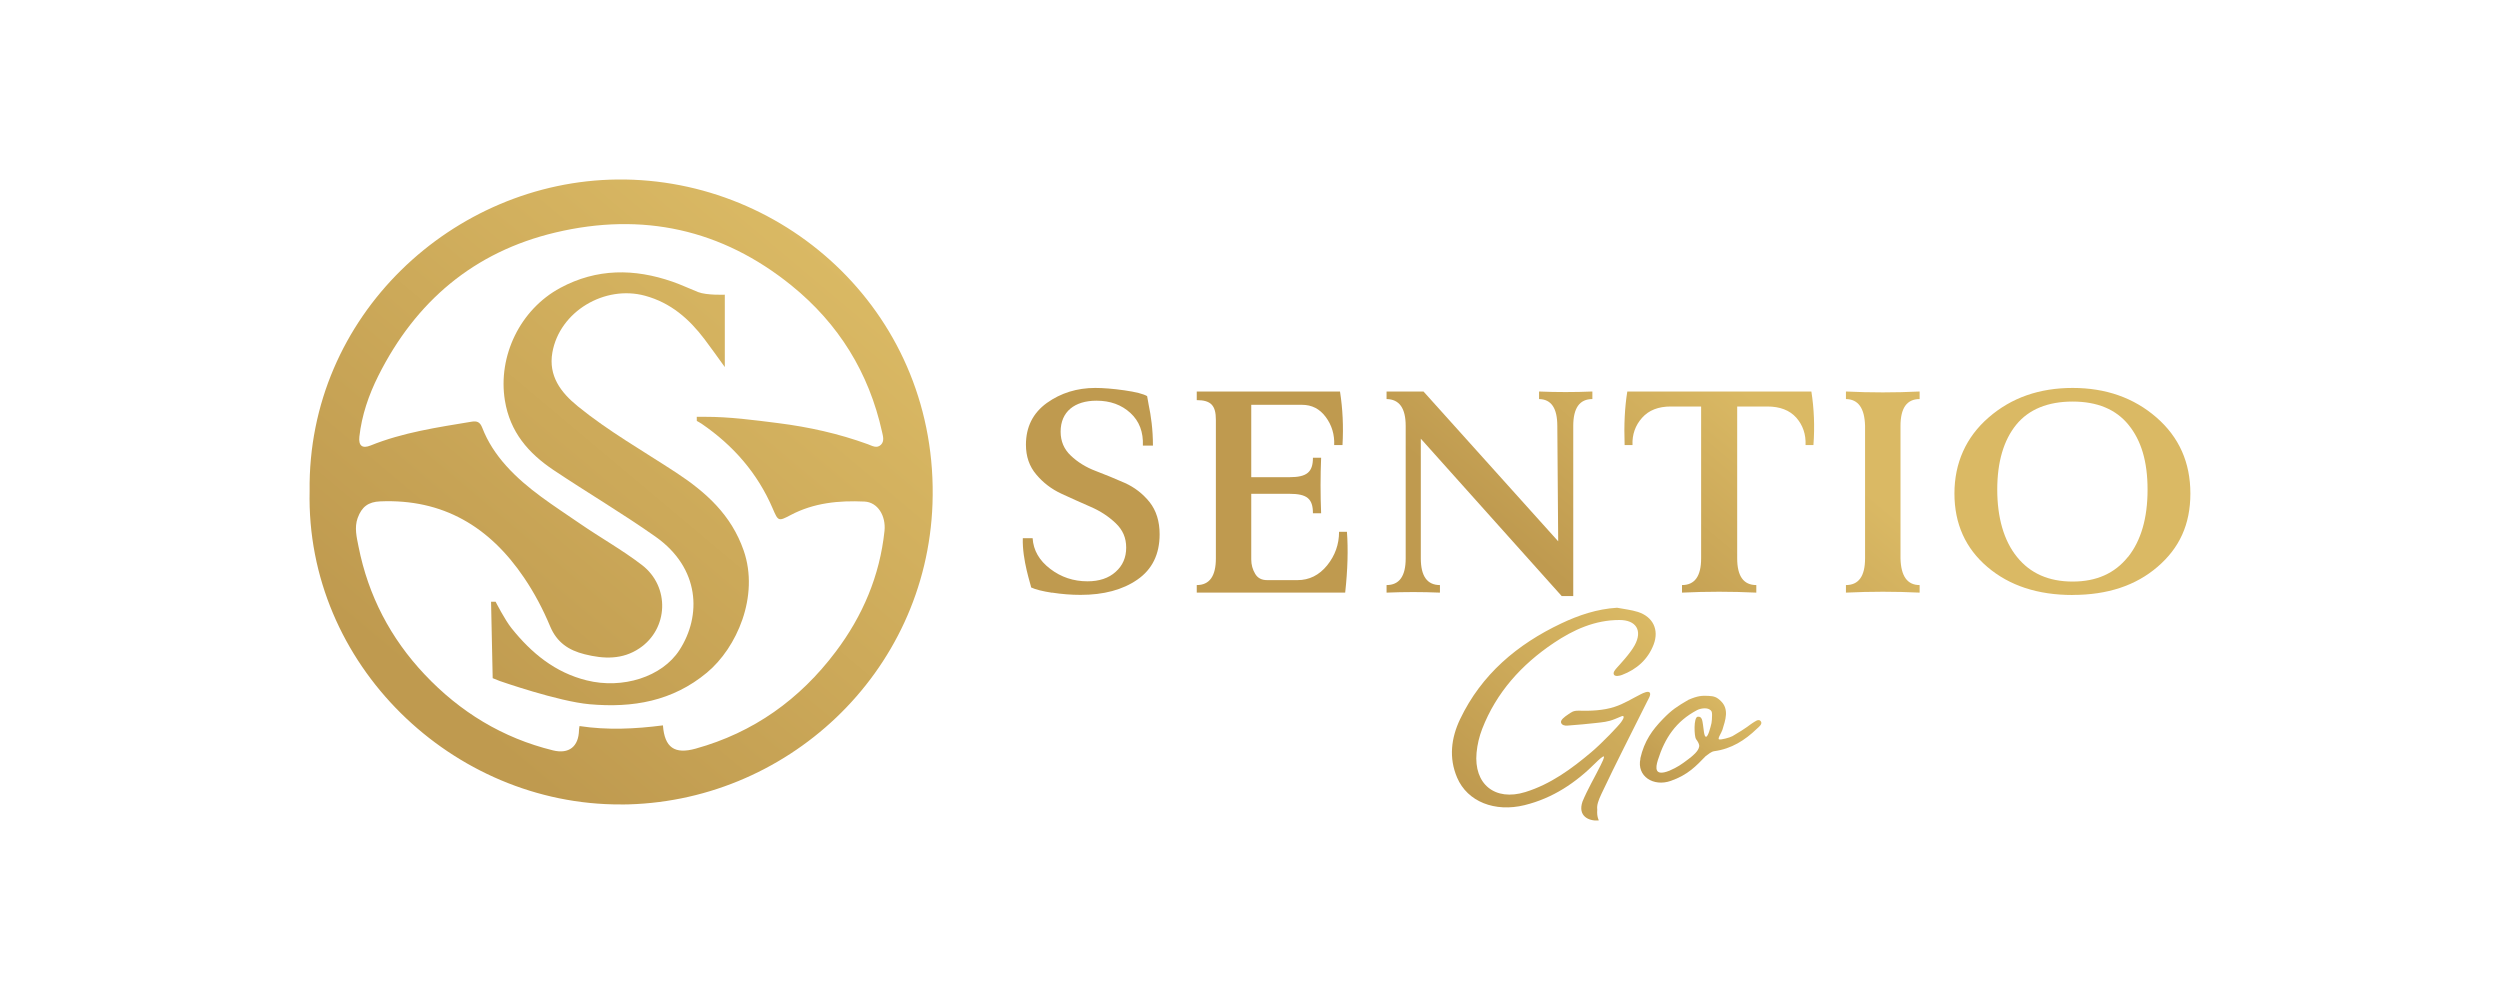
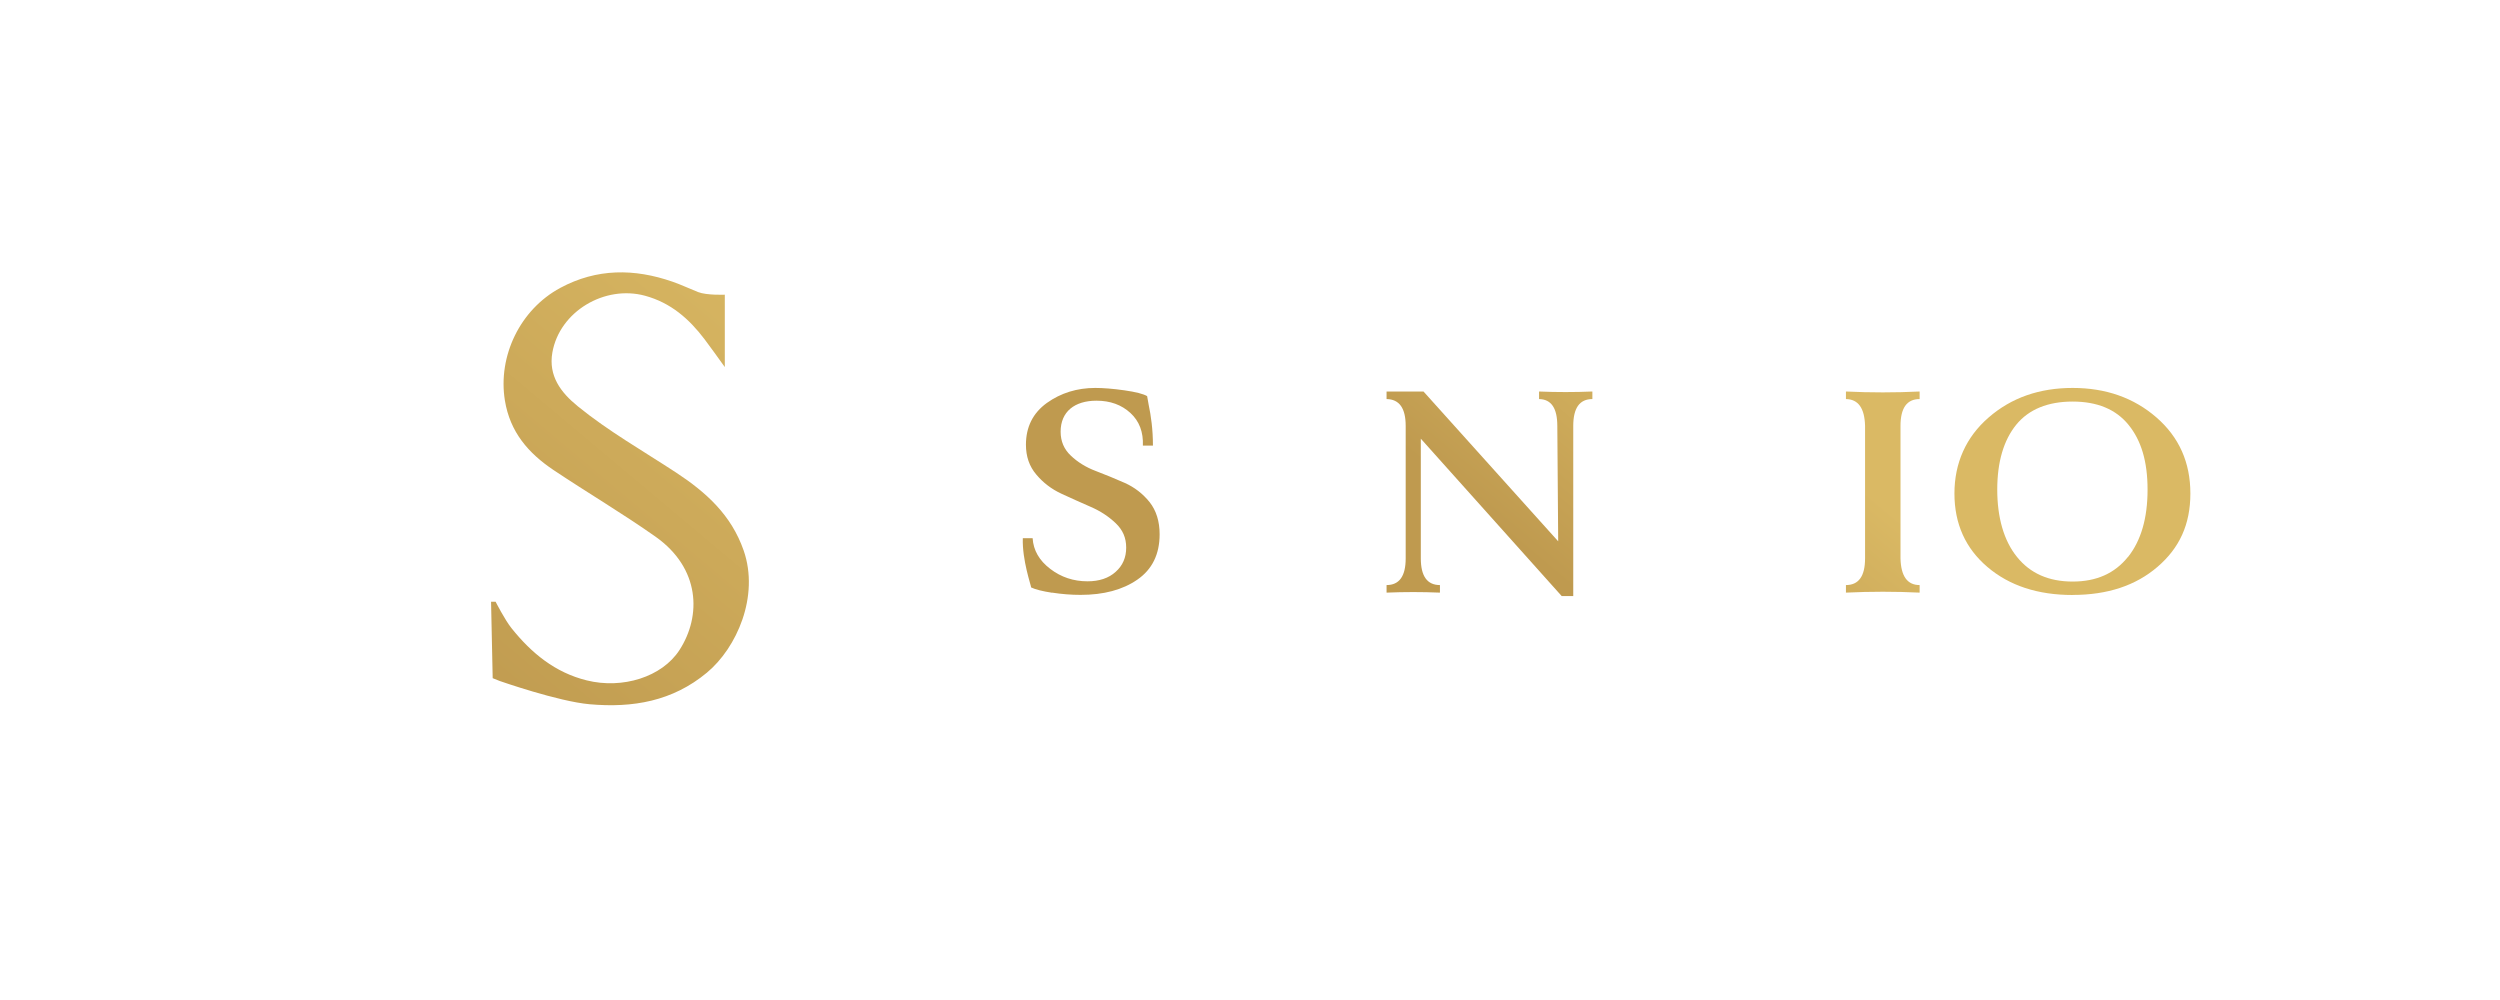
<svg xmlns="http://www.w3.org/2000/svg" xmlns:xlink="http://www.w3.org/1999/xlink" id="Layer_1" data-name="Layer 1" viewBox="0 0 400 160">
  <defs>
    <style>
      .cls-1 {
        fill: url(#linear-gradient);
      }

      .cls-1, .cls-2, .cls-3, .cls-4, .cls-5, .cls-6, .cls-7, .cls-8, .cls-9, .cls-10 {
        stroke-width: 0px;
      }

      .cls-2 {
        fill: url(#linear-gradient-6);
      }

      .cls-3 {
        fill: url(#linear-gradient-5);
      }

      .cls-4 {
        fill: url(#linear-gradient-2);
      }

      .cls-5 {
        fill: url(#linear-gradient-7);
      }

      .cls-6 {
        fill: url(#linear-gradient-3);
      }

      .cls-7 {
        fill: url(#linear-gradient-9);
      }

      .cls-8 {
        fill: url(#linear-gradient-8);
      }

      .cls-9 {
        fill: url(#linear-gradient-10);
      }

      .cls-10 {
        fill: url(#linear-gradient-4);
      }
    </style>
    <linearGradient id="linear-gradient" x1="225.17" y1="18.55" x2="198.28" y2="50.59" gradientUnits="userSpaceOnUse">
      <stop offset="0" stop-color="#dab964" />
      <stop offset="1" stop-color="#bf9a4f" />
    </linearGradient>
    <linearGradient id="linear-gradient-2" x1="242.23" y1="32.39" x2="215.32" y2="64.47" xlink:href="#linear-gradient" />
    <linearGradient id="linear-gradient-3" x1="262.27" y1="48.63" x2="235.3" y2="80.78" xlink:href="#linear-gradient" />
    <linearGradient id="linear-gradient-4" x1="282.24" y1="64.96" x2="255.34" y2="97.02" xlink:href="#linear-gradient" />
    <linearGradient id="linear-gradient-5" x1="300.32" y1="79.83" x2="273.5" y2="111.79" xlink:href="#linear-gradient" />
    <linearGradient id="linear-gradient-6" x1="318.37" y1="94.65" x2="291.38" y2="126.81" xlink:href="#linear-gradient" />
    <linearGradient id="linear-gradient-7" x1="131.56" y1="40.13" x2="70.79" y2="112.55" xlink:href="#linear-gradient" />
    <linearGradient id="linear-gradient-8" x1="131.77" y1="40.01" x2="70.79" y2="112.68" xlink:href="#linear-gradient" />
    <linearGradient id="linear-gradient-9" x1="264.2" y1="99.22" x2="238.44" y2="129.91" xlink:href="#linear-gradient" />
    <linearGradient id="linear-gradient-10" x1="277.16" y1="111.54" x2="265.14" y2="125.86" xlink:href="#linear-gradient" />
  </defs>
  <g>
    <path class="cls-1" d="M168.33,94.84c-1.54-.24-2.66-.52-3.35-.85,0-.31-1.45-4.37-1.33-7.88h1.57c.12,1.95,1.07,3.58,2.82,4.91,1.73,1.33,3.73,1.99,5.96,1.99,1.87,0,3.39-.5,4.51-1.52,1.12-1,1.68-2.28,1.68-3.87s-.55-2.82-1.66-3.89c-1.12-1.07-2.44-1.95-4.01-2.63-1.57-.69-3.13-1.38-4.7-2.11-1.59-.74-2.92-1.76-4.01-3.06-1.12-1.31-1.66-2.9-1.66-4.77,0-2.85,1.12-5.08,3.35-6.69,2.23-1.59,4.82-2.4,7.74-2.4,1.26,0,2.82.12,4.65.38s3.04.57,3.65.93l.24,1.35c.38,1.8.69,3.99.69,6.57h-1.61c.09-2.16-.57-3.92-1.99-5.22-1.42-1.31-3.23-1.97-5.43-1.97-3.51,0-5.74,1.76-5.74,4.96,0,1.54.55,2.82,1.64,3.84,1.07,1.02,2.4,1.85,3.96,2.44,1.54.59,3.11,1.23,4.67,1.92,1.54.69,2.87,1.71,3.96,3.06,1.07,1.35,1.61,3.09,1.61,5.15,0,3.2-1.19,5.62-3.56,7.26s-5.41,2.44-9.09,2.44c-1.49,0-3.01-.12-4.56-.36Z" />
-     <path class="cls-4" d="M215.51,85.09c.21,2.82.12,6.05-.28,9.73h-23.75v-1.21c2.04,0,3.06-1.42,3.06-4.27v-22.16c0-2.28-.76-3.16-3.06-3.16v-1.38h22.92c.43,2.75.57,5.6.4,8.57h-1.33c.07-1.68-.38-3.18-1.35-4.49-.97-1.31-2.23-1.95-3.8-1.95h-8.12v11.58h6.12c2.78,0,3.75-.81,3.75-3.11h1.31c-.12,2.94-.12,5.91,0,8.88h-1.31c0-2.35-.97-3.11-3.75-3.11h-6.12v10.51c0,.83.21,1.59.62,2.28.4.69,1.04,1.02,1.92,1.02h4.86c1.87,0,3.46-.78,4.75-2.37,1.26-1.57,1.9-3.35,1.9-5.36h1.26Z" />
    <path class="cls-6" d="M246.24,62.64c2.82.12,5.67.12,8.54,0v1.21c-2.04,0-3.06,1.42-3.06,4.3v27.22h-1.85l-22.54-25.18v19.15c0,2.85,1.02,4.27,3.06,4.27v1.21c-2.87-.12-5.72-.12-8.54,0v-1.21c2.04,0,3.06-1.42,3.06-4.27v-21.19c0-2.85-1.02-4.27-3.06-4.3v-1.21h5.91l21.55,23.97-.14-18.46c0-2.85-.97-4.27-2.92-4.3v-1.21Z" />
-     <path class="cls-10" d="M289.82,62.64c.43,2.75.55,5.6.33,8.57h-1.26c.07-1.73-.43-3.18-1.49-4.39-1.07-1.19-2.61-1.78-4.63-1.78h-4.82v24.3c0,2.85,1.02,4.27,3.06,4.27v1.21c-3.99-.19-7.95-.19-11.89,0v-1.21c2.04,0,3.06-1.42,3.06-4.27v-24.3h-4.86c-1.97,0-3.51.59-4.58,1.8-1.09,1.21-1.61,2.68-1.54,4.37h-1.26c-.12-3.2.02-6.08.43-8.57h29.45Z" />
    <path class="cls-3" d="M295.35,93.61c2.04,0,3.06-1.42,3.06-4.27v-21.19c-.07-2.85-1.09-4.27-3.06-4.3v-1.21c3.92.19,7.85.19,11.79,0v1.21c-2.04,0-3.06,1.42-3.06,4.3v21.19c.07,2.85,1.09,4.27,3.06,4.27v1.21c-3.92-.19-7.83-.19-11.79,0v-1.21Z" />
    <path class="cls-2" d="M331.63,95.2c-5.58,0-10.13-1.49-13.65-4.49-3.51-2.99-5.27-6.91-5.27-11.75s1.83-9.02,5.48-12.17c3.63-3.16,8.12-4.72,13.43-4.72s9.78,1.57,13.41,4.72c3.63,3.16,5.43,7.21,5.43,12.17s-1.76,8.73-5.24,11.72c-3.49,3.01-8.02,4.51-13.6,4.51ZM340.48,89.12c2.09-2.63,3.13-6.22,3.13-10.77s-1.02-7.88-3.04-10.37c-2.02-2.49-5.01-3.73-8.95-3.73s-7,1.23-9.02,3.7c-2.02,2.49-3.04,5.96-3.04,10.39s1.04,8.16,3.16,10.77c2.11,2.63,5.08,3.94,8.9,3.94s6.74-1.31,8.85-3.94Z" />
  </g>
  <g>
    <path class="cls-5" d="M78.81,108.5l1.15.46s9.37,3.28,14.39,3.72c6.9.61,13.26-.48,18.76-5.06,4.77-3.97,8.41-12.22,5.88-19.53-1.98-5.7-6.01-9.32-10.8-12.47-5.29-3.47-10.82-6.61-15.75-10.62-2.72-2.21-4.72-4.87-4.06-8.61,1.16-6.56,8.37-10.83,14.83-9.07,4.11,1.12,7.04,3.69,9.52,6.96,1.02,1.35,2,2.74,3.24,4.45v-11.58s-2.91.12-4.28-.42c-1.37-.54-2.7-1.18-4.09-1.66-6.11-2.12-12.11-2.15-17.95.99-6.45,3.47-10.01,10.93-8.87,18,.82,5.07,3.75,8.44,7.79,11.15,5.4,3.61,11.01,6.92,16.33,10.67,7.12,5.04,7.36,12.64,3.82,18.12-2.79,4.32-9.12,6.29-14.85,4.86-5.07-1.26-8.83-4.36-12.02-8.34-1.07-1.33-2.55-4.24-2.55-4.24h-.73s.26,12.23.26,12.23Z" />
-     <path class="cls-8" d="M99.37,128.72c26.29-.11,48.87-20.92,49.83-48.12,1.05-30.06-23.21-52.15-50.41-51.88-26.25.26-49.6,21.79-49.25,49.84-.63,27.75,22.89,50.27,49.83,50.15ZM57.23,82.87c.65-1.78,1.69-2.57,3.59-2.65,10.06-.43,17.52,4.06,23.03,12.21,1.66,2.45,3.04,5.07,4.17,7.78,1.08,2.58,2.96,3.83,5.52,4.47,3.06.77,6.05.88,8.77-.95,4.64-3.11,4.92-9.86.4-13.33-3.14-2.41-6.63-4.36-9.9-6.61-4.13-2.85-8.44-5.48-11.83-9.27-1.63-1.82-2.95-3.82-3.82-6.08-.18-.47-.4-.75-.67-.89s-.61-.15-1.03-.08c-5.48.91-10.97,1.71-16.17,3.81-1.32.53-1.95.05-1.79-1.42.38-3.42,1.49-6.65,3.02-9.71,5.97-11.93,15.32-19.86,28.35-22.95,13.9-3.3,26.62-.55,37.78,8.49,7.53,6.1,12.38,13.93,14.48,23.42.15.68.4,1.48-.18,2.05-.66.65-1.4.17-2.11-.09-4.64-1.69-9.43-2.75-14.32-3.37-3.9-.49-7.79-1.02-11.73-1.01-.42,0-.83,0-1.31,0,0,.28.01.66.01.66,0,0,.56.3.77.45,5.07,3.47,8.96,7.92,11.39,13.6.86,2.01.9,2.04,2.87,1,3.71-1.96,7.71-2.34,11.8-2.15,2.12.1,3.45,2.29,3.2,4.7-.76,7.19-3.49,13.6-7.81,19.33-5.74,7.62-13.14,12.93-22.4,15.5-3.37.94-4.98-.16-5.24-3.72-4.43.57-8.87.79-13.35.11-.04.32-.08.48-.08.64-.05,2.64-1.61,3.88-4.16,3.25-8.07-1.98-14.89-6.15-20.55-12.16-5.45-5.78-9.01-12.6-10.56-20.42-.3-1.52-.7-3.06-.14-4.62Z" />
  </g>
  <g>
-     <path class="cls-7" d="M258.74,97.24c1.11.22,2.26.33,3.33.67,2.42.78,3.41,2.86,2.51,5.22-.92,2.39-2.7,3.96-5.06,4.86-.37.14-1.1.3-1.29-.05s.19-.78.5-1.13,2.11-2.25,2.82-3.57c1.29-2.37.22-4.05-2.45-4.04-3.92,0-7.34,1.55-10.51,3.68-5.15,3.46-9.17,7.9-11.44,13.74-.47,1.21-.78,2.52-.9,3.81-.47,5.04,2.94,7.8,7.8,6.3,4.04-1.25,7.41-3.72,10.58-6.4,1.74-1.47,4.37-4.24,4.76-4.8s.45-.78.36-.92-.21-.04-1.35.43-2.04.52-3.07.64-3.05.31-4.6.42c-.31.02-.83-.05-.96-.47s.54-.93,1.1-1.3.81-.64,1.73-.62c1.87.05,3.91-.02,5.72-.61,1.52-.49,2.84-1.34,4.2-2.02.41-.21,1.2-.58,1.44-.26s-.22,1.02-.41,1.41c-2.45,4.93-4.98,9.82-7.32,14.79-.5,1.07-.76,1.8-.67,2.5-.11,1.39.36,1.75.2,1.76-1.56.11-3.36-.7-2.56-3.03.82-1.98,1.93-3.85,2.89-5.78.23-.45.64-1.3.53-1.43s-.9.59-1.27.97c-3.23,3.24-6.9,5.7-11.41,6.81-4.74,1.17-9.15-.53-10.8-4.4-1.35-3.15-.96-6.35.48-9.36,3.42-7.16,9.13-11.97,16.18-15.31,2.81-1.33,5.72-2.31,8.91-2.51Z" />
-     <path class="cls-9" d="M262.45,121.35c.64-2.82,1.94-4.58,3.61-6.3,1.44-1.49,2.29-2.03,4.09-3.08,1.5-.66,2.2-.68,3.2-.63.91.04,1.36.2,2.01.85,1.32,1.31.71,3,.23,4.57-.15.49-.83,1.44-.54,1.54s1.7-.27,2.15-.52c2.37-1.38,2.75-1.82,3.17-2.07s1-.77,1.35-.32-.32.92-.61,1.2c-1.92,1.86-4.1,3.23-6.83,3.6-.48.06-.93.48-1.36.78-1.54,1.58-2.81,2.99-5.59,3.97-2.78.98-5.49-.74-4.86-3.56ZM271.64,114.68c.71-.11.74.7.84,1.29s.15,1.94.49,1.91.7-1.47.87-2.19c.05-.22.09-.82.09-1.32,0-.51-.08-.67-.44-.88-.49-.28-1.42-.16-1.98.14-3.36,1.78-5.14,4.45-6.25,7.98-.4,1.28-.55,2.64,1.83,1.71,1.32-.58,1.91-.99,3.07-1.87.69-.52,1.61-1.28,1.71-2.01.05-.35-.18-.74-.52-1.21-.26-.37-.42-3.45.29-3.56Z" />
-   </g>
+     </g>
</svg>